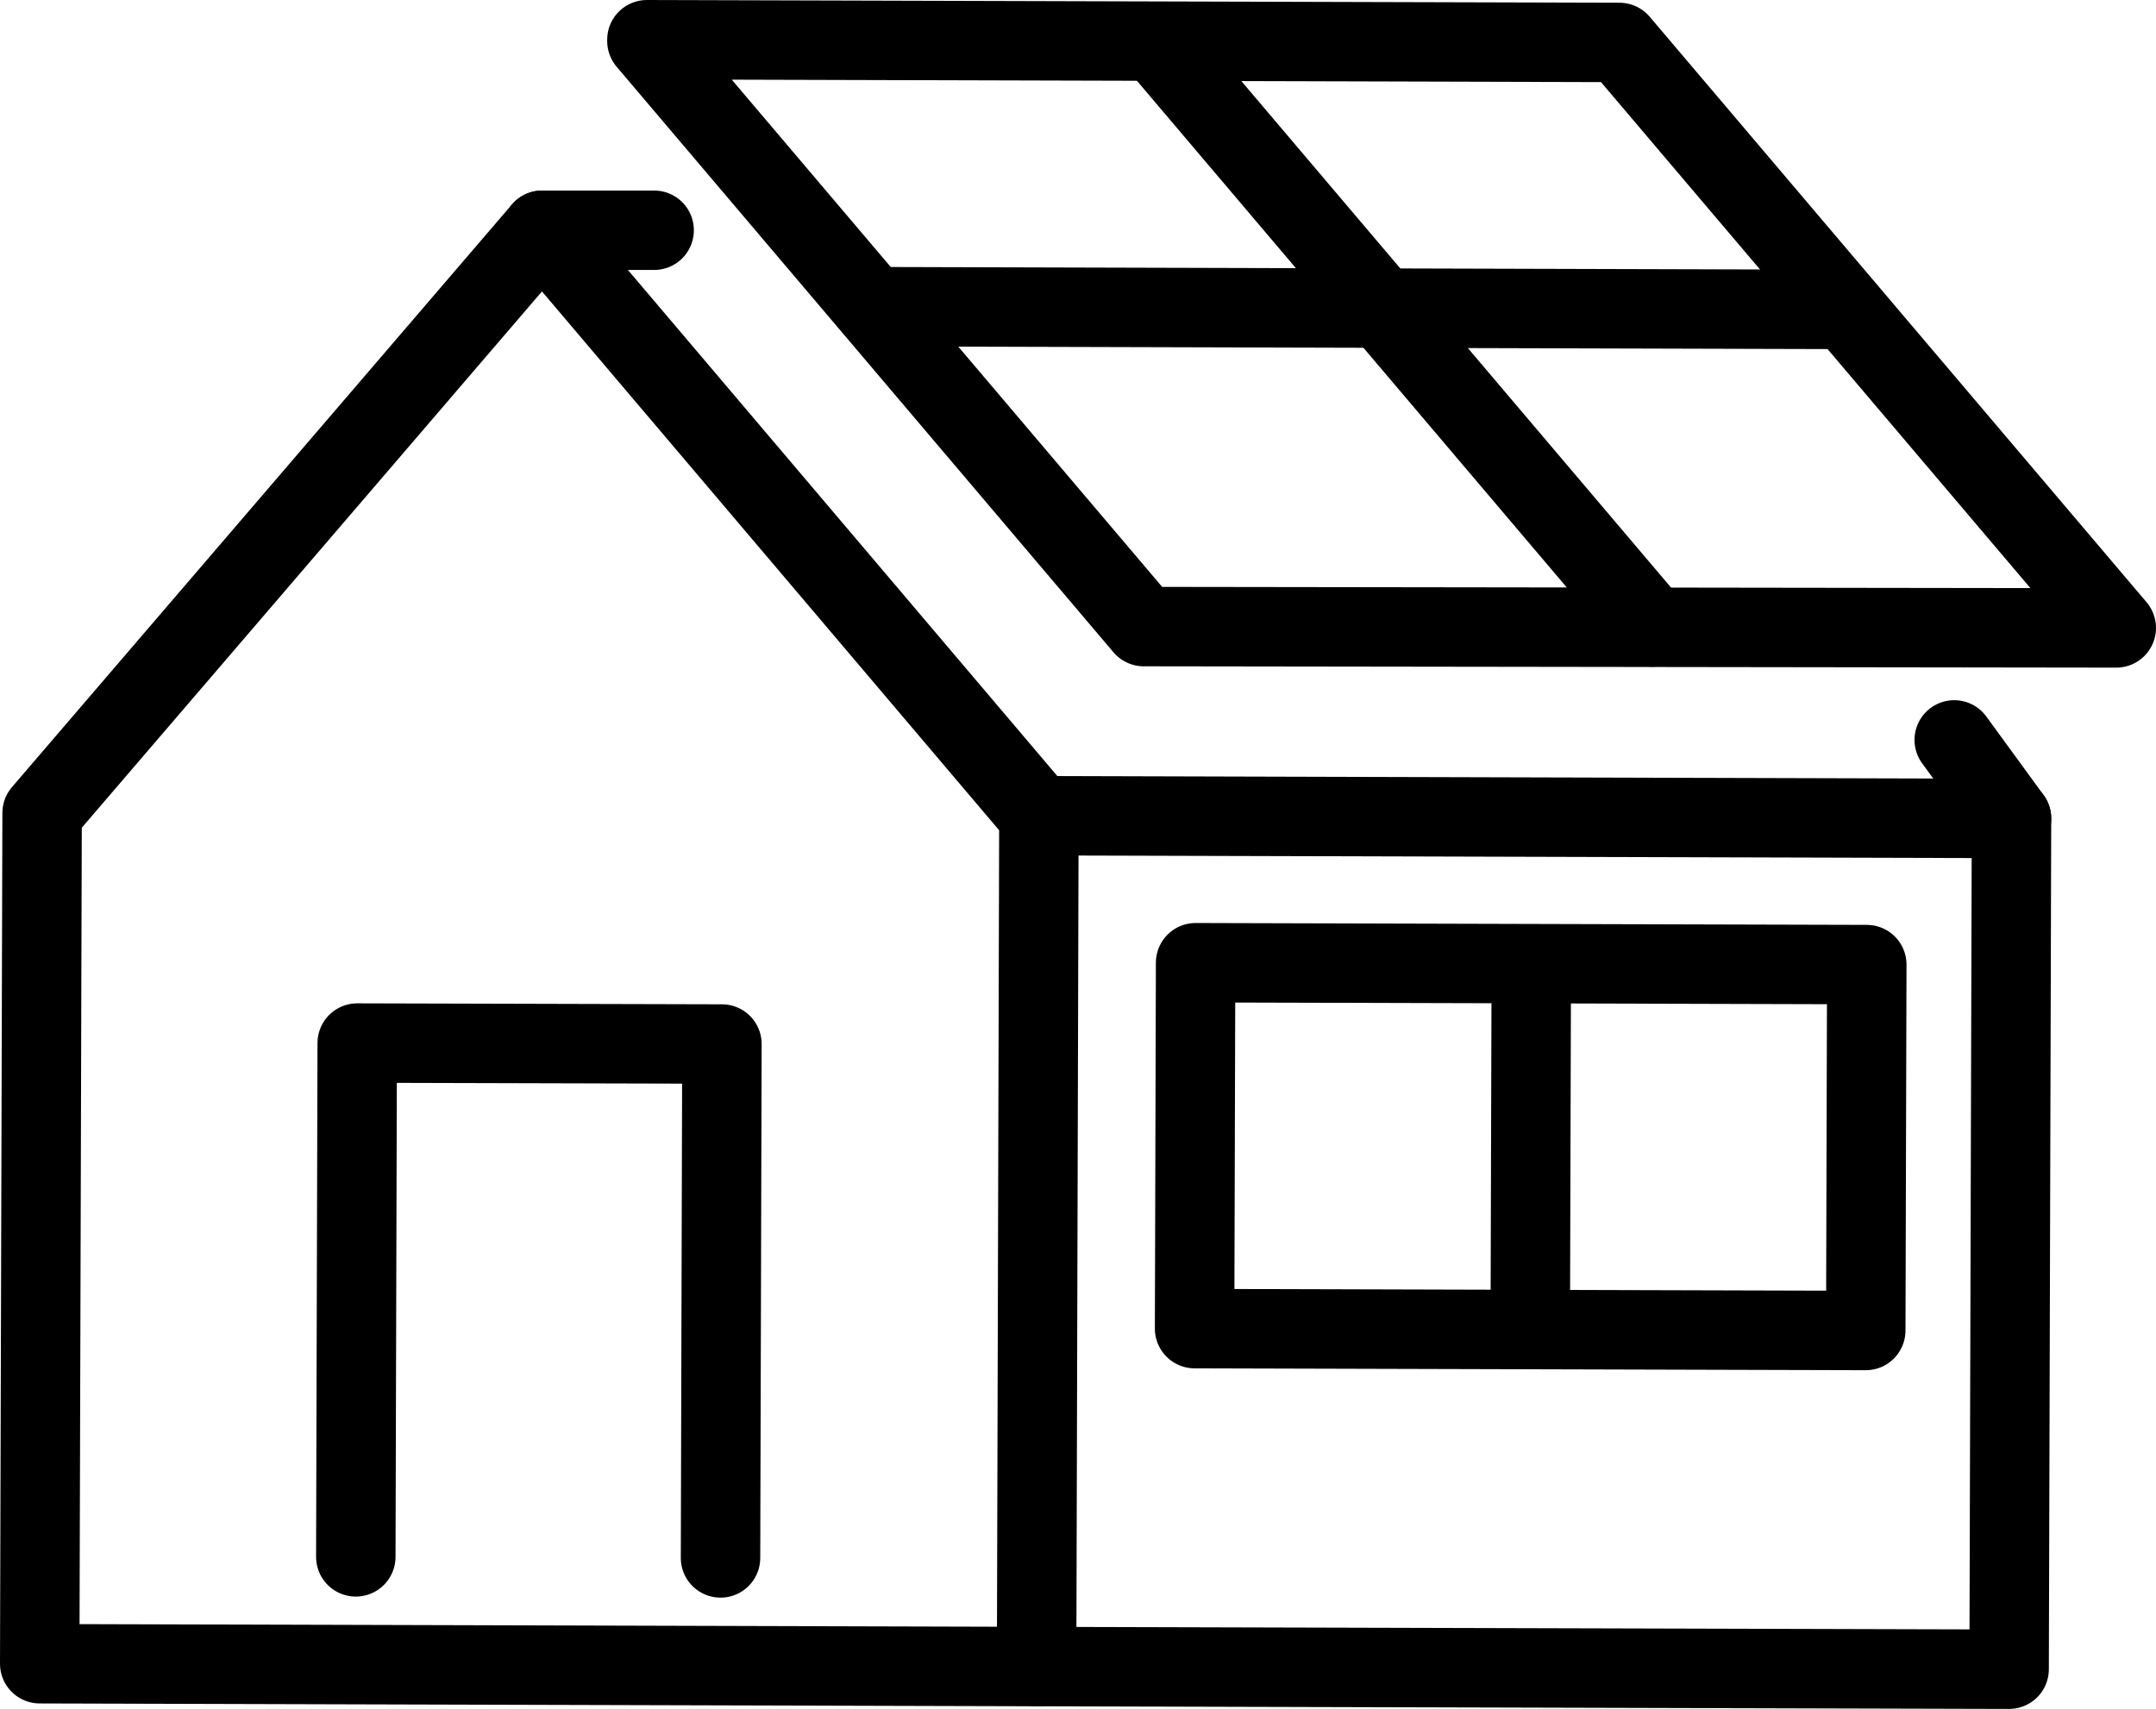
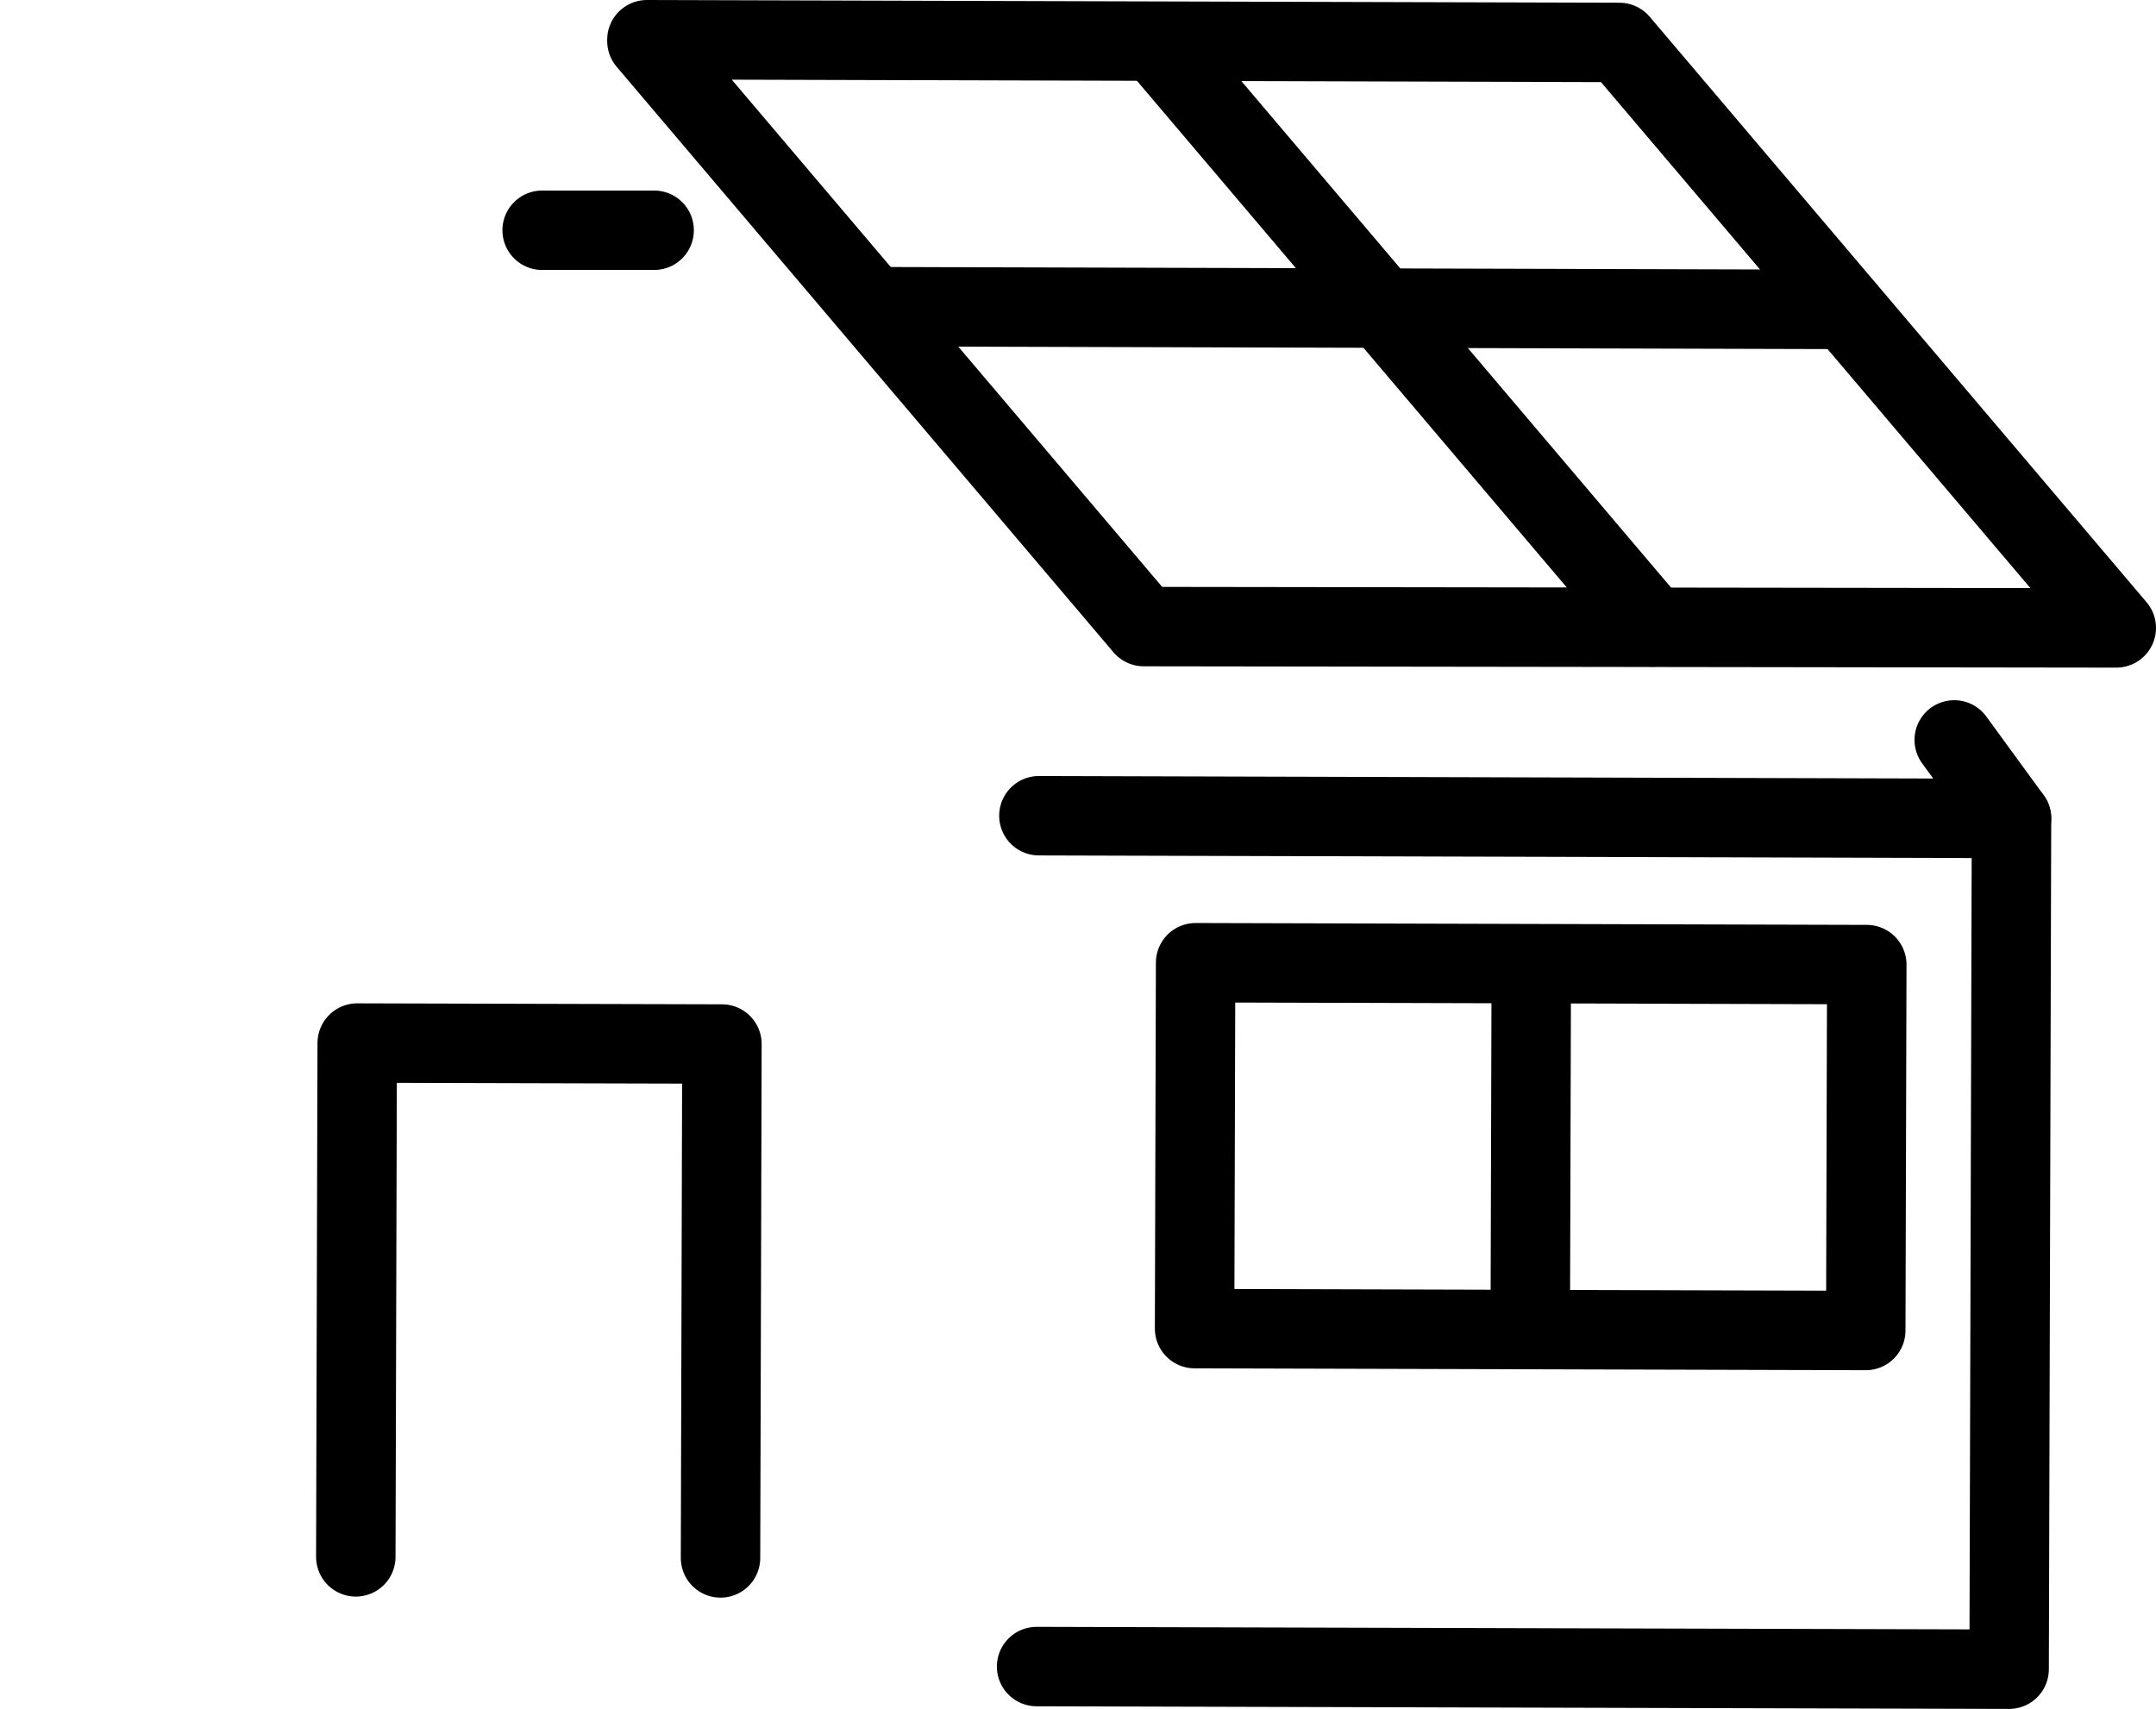
<svg xmlns="http://www.w3.org/2000/svg" id="Ebene_2" data-name="Ebene 2" viewBox="0 0 244.26 193.64">
  <defs>
    <style>
      .cls-1 {
        fill: none;
        stroke: #000;
        stroke-linecap: round;
        stroke-linejoin: round;
        stroke-width: 9px;
      }
    </style>
  </defs>
  <g id="_ŽÓť_2" data-name="—ŽÓť_2">
    <g>
      <line class="cls-1" x1="61.42" y1="26.09" x2="74.11" y2="26.09" />
      <g>
-         <polygon class="cls-1" points="117.7 92.43 117.44 188.84 4.5 188.52 4.77 92.12 61.42 26.09 117.7 92.43" />
        <line class="cls-1" x1="130.93" y1="4.7" x2="187.21" y2="71.05" />
        <polygon class="cls-1" points="239.76 71.15 183.47 4.81 73.29 4.5 73.29 4.65 129.58 71 239.76 71.15" />
        <line class="cls-1" x1="209.1" y1="35.06" x2="98.92" y2="34.75" />
        <polyline class="cls-1" points="117.7 92.43 227.89 92.74 227.62 189.14 117.44 188.84" />
        <rect class="cls-1" x="135.4" y="109.19" width="76.04" height="41.46" transform="translate(.36 -.48) rotate(.16)" />
        <line class="cls-1" x1="173.48" y1="111.15" x2="173.37" y2="149.79" />
        <polyline class="cls-1" points="40.31 176.41 40.47 118.19 81.79 118.3 81.63 176.53" />
        <line class="cls-1" x1="227.89" y1="92.74" x2="221.4" y2="83.84" />
      </g>
    </g>
  </g>
</svg>